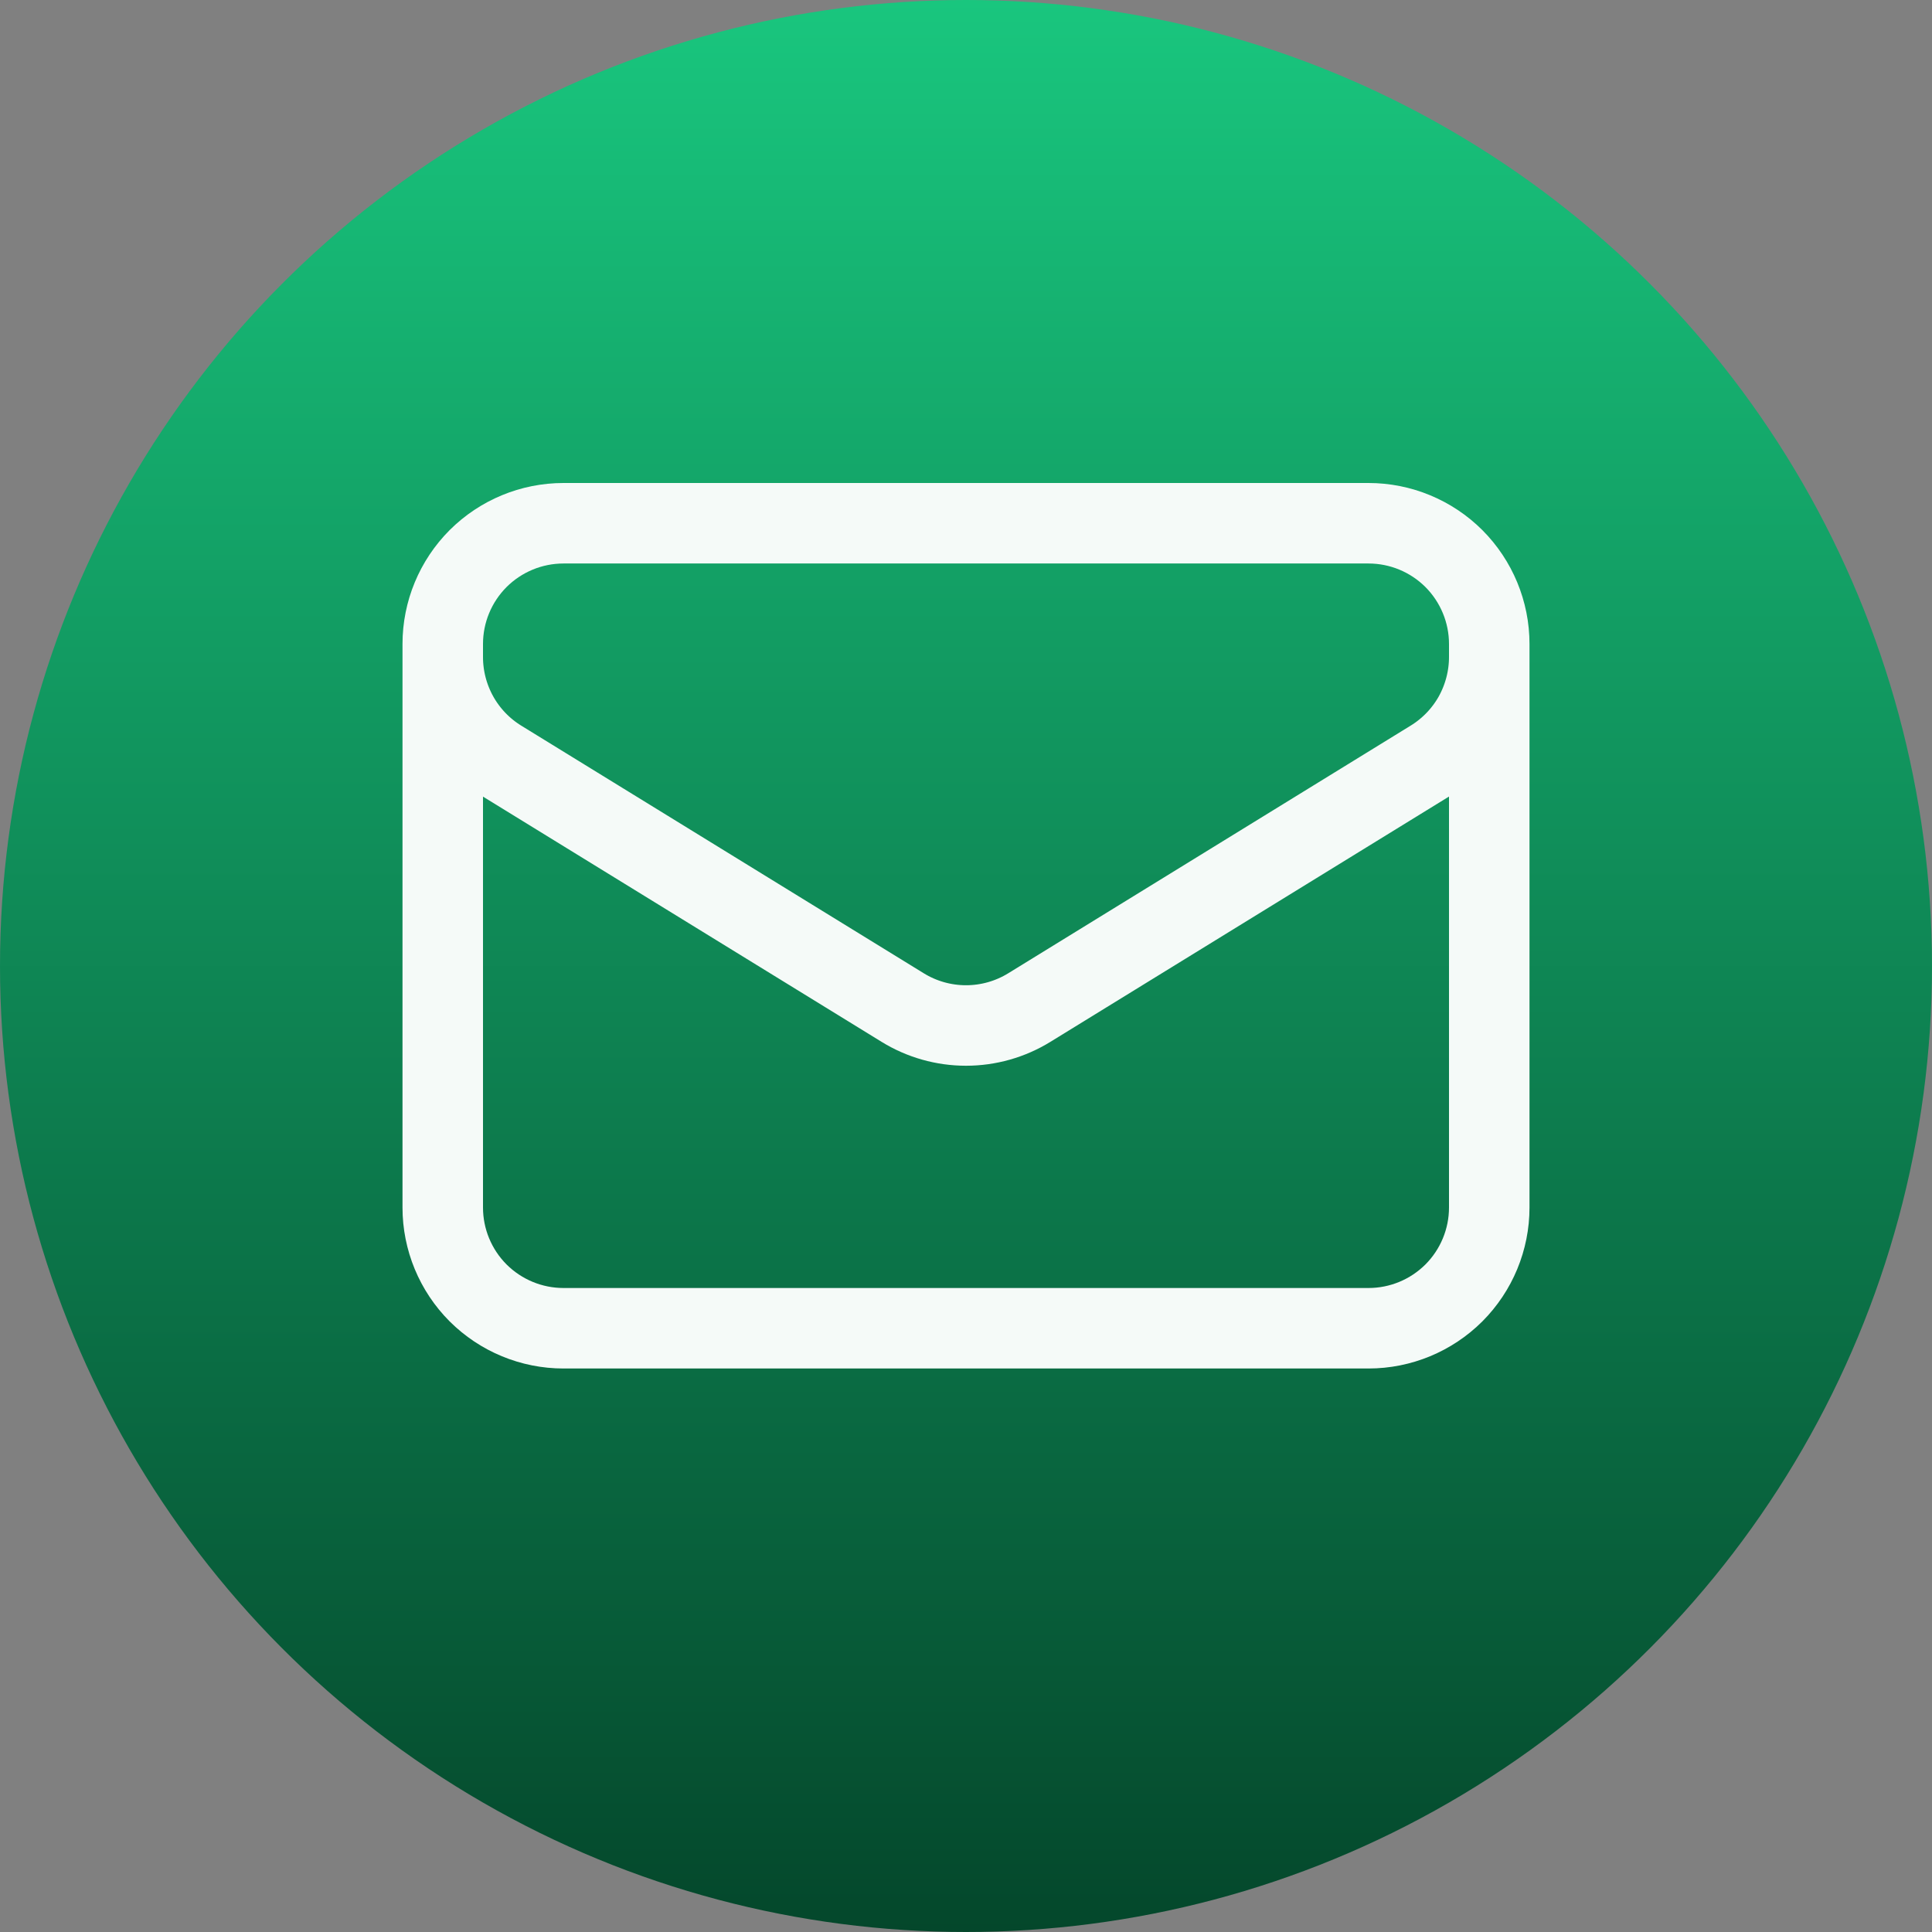
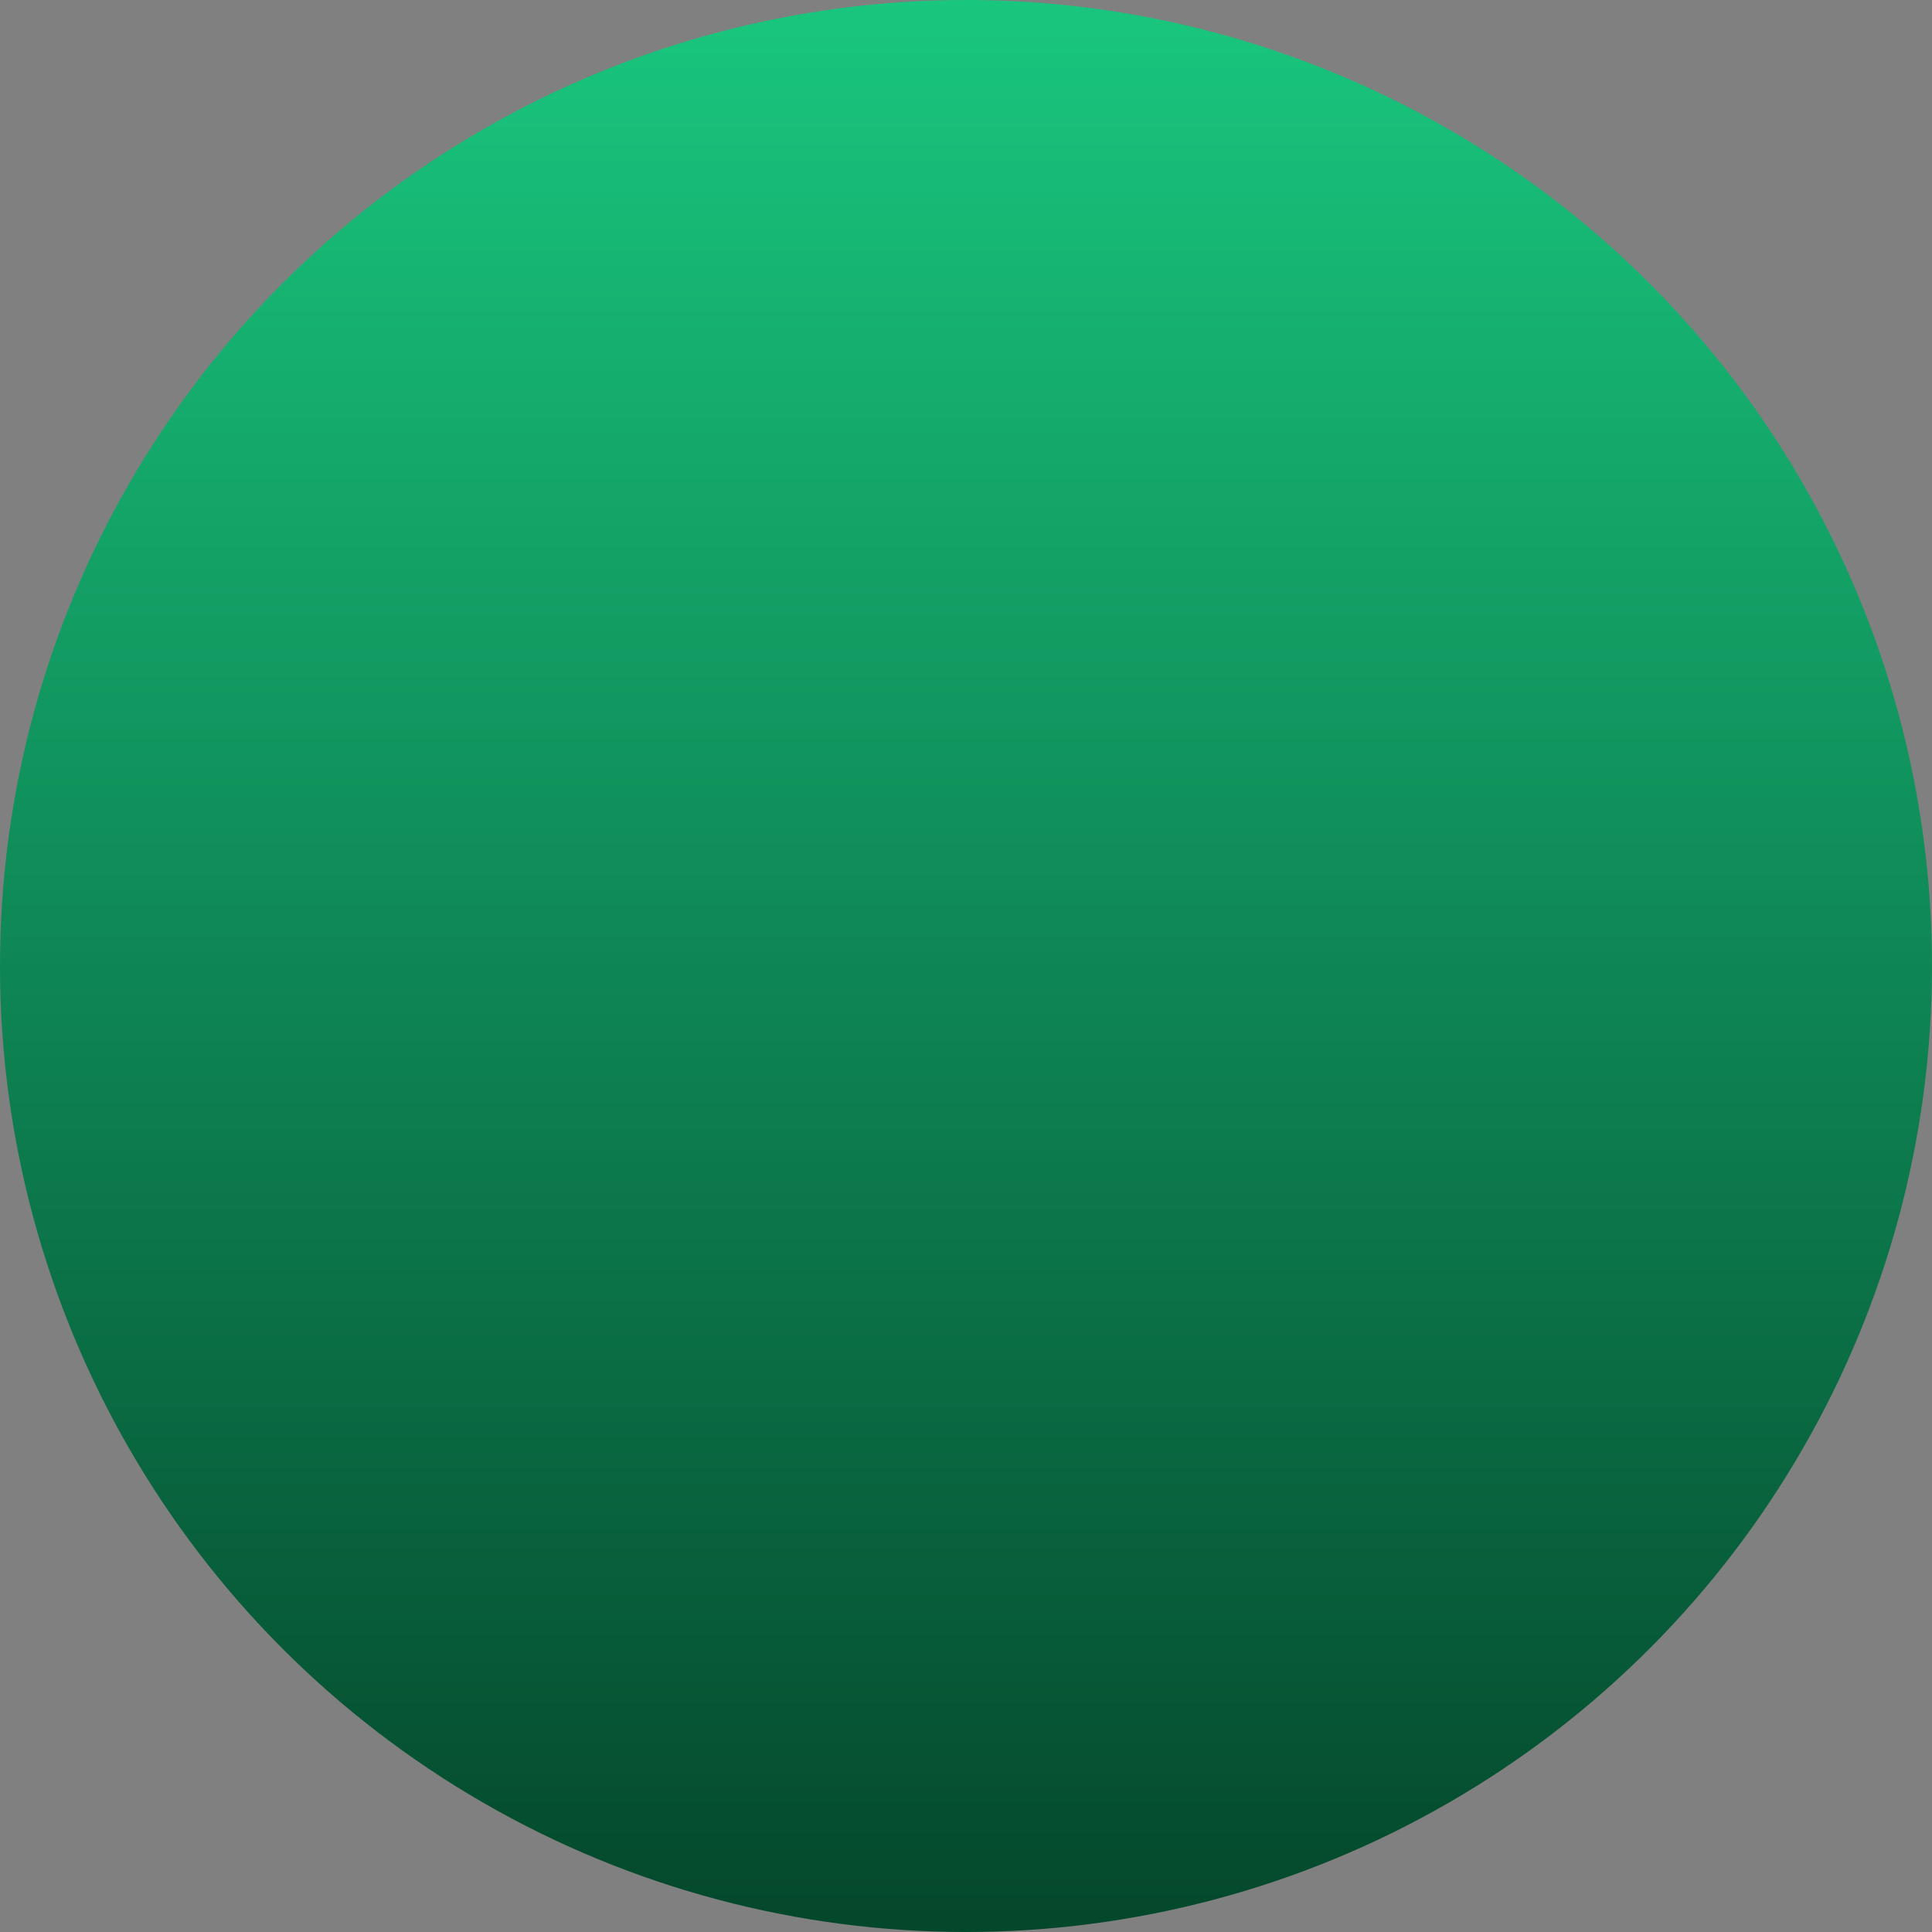
<svg xmlns="http://www.w3.org/2000/svg" width="24" height="24" viewBox="0 0 24 24" fill="none">
  <rect x="0" y="0" width="24" height="24" fill="#808080" stroke="none" />
  <circle cx="12" cy="12" r="12" fill="url(#paint0_linear_4014_778)" />
-   <path d="M18.5 8V15C18.5 15.398 18.342 15.779 18.061 16.061C17.779 16.342 17.398 16.5 17 16.5H7C6.602 16.5 6.221 16.342 5.939 16.061C5.658 15.779 5.5 15.398 5.5 15V8M18.5 8C18.5 7.602 18.342 7.221 18.061 6.939C17.779 6.658 17.398 6.5 17 6.5H7C6.602 6.5 6.221 6.658 5.939 6.939C5.658 7.221 5.5 7.602 5.5 8M18.5 8V8.162C18.5 8.418 18.434 8.67 18.31 8.894C18.185 9.117 18.005 9.305 17.787 9.439L12.787 12.516C12.55 12.662 12.278 12.739 12 12.739C11.722 12.739 11.45 12.662 11.213 12.516L6.213 9.44C5.995 9.306 5.815 9.118 5.69 8.894C5.566 8.671 5.5 8.419 5.5 8.163V8" stroke="#F5FAF8" stroke-linecap="round" stroke-linejoin="round" />
  <defs>
    <linearGradient id="paint0_linear_4014_778" x1="12" y1="0" x2="12" y2="24" gradientUnits="userSpaceOnUse">
      <stop stop-color="#19C67E" />
      <stop offset="1" stop-color="#04472B" />
    </linearGradient>
  </defs>
</svg>